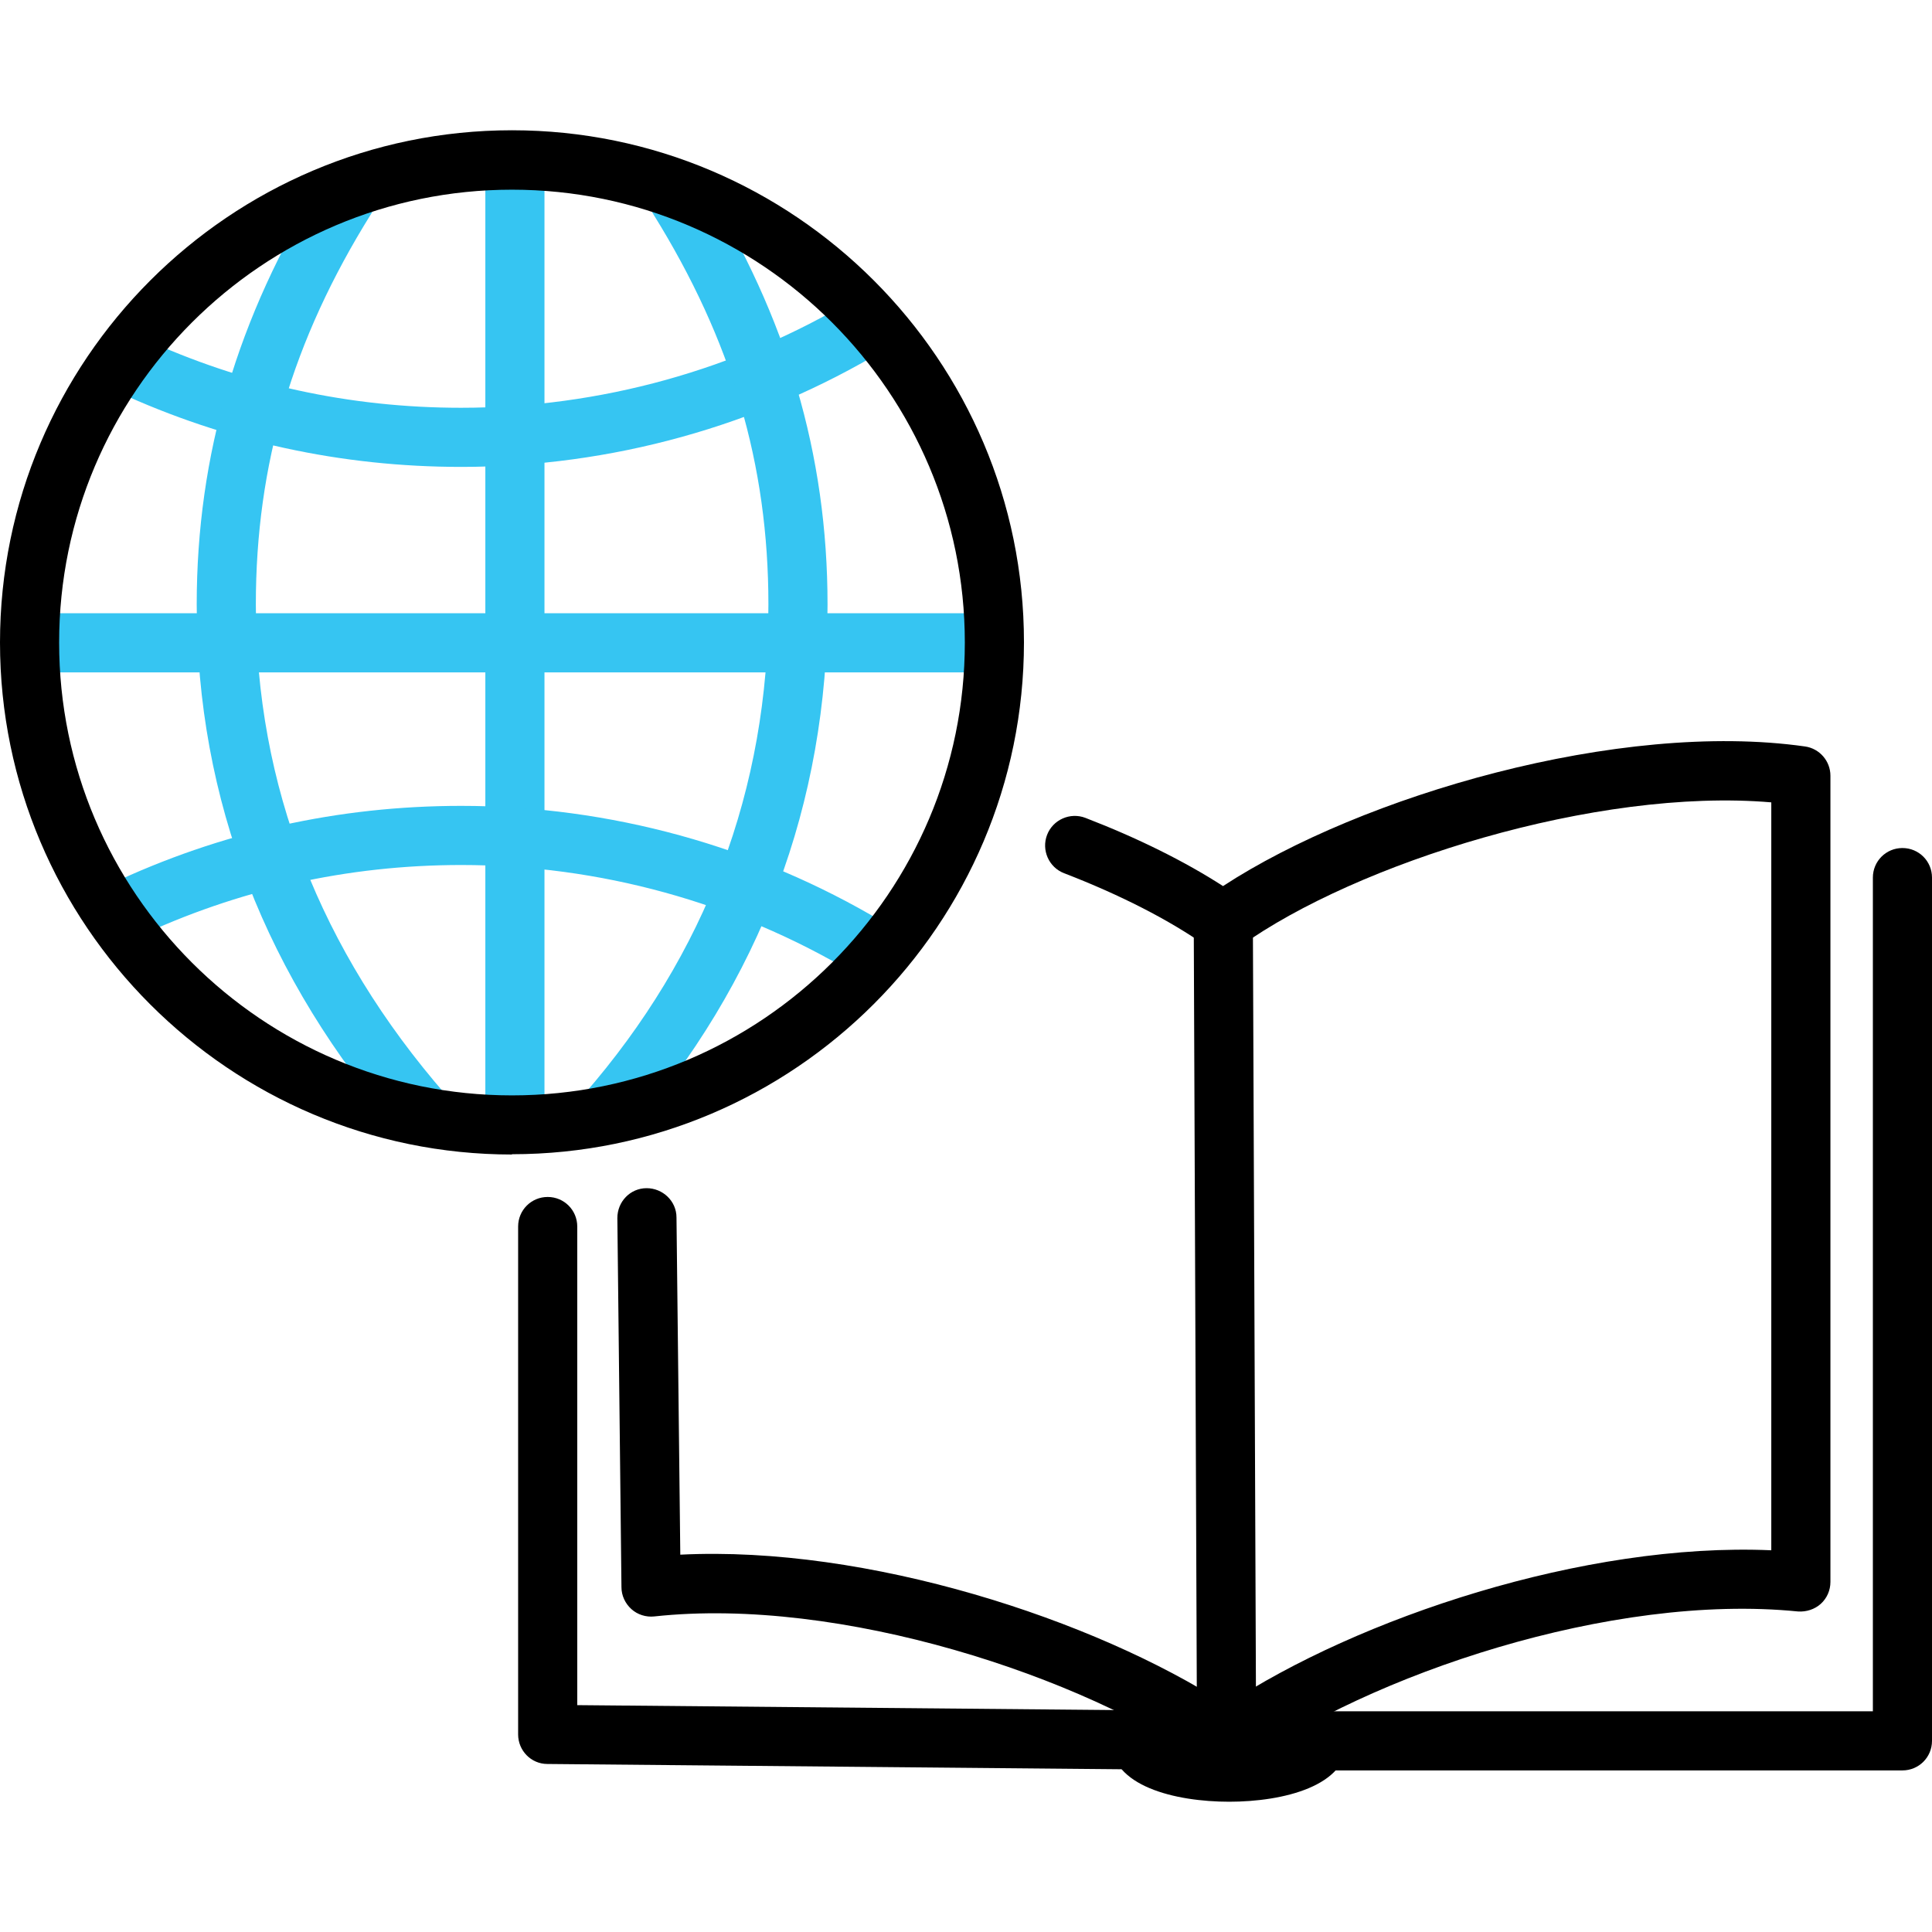
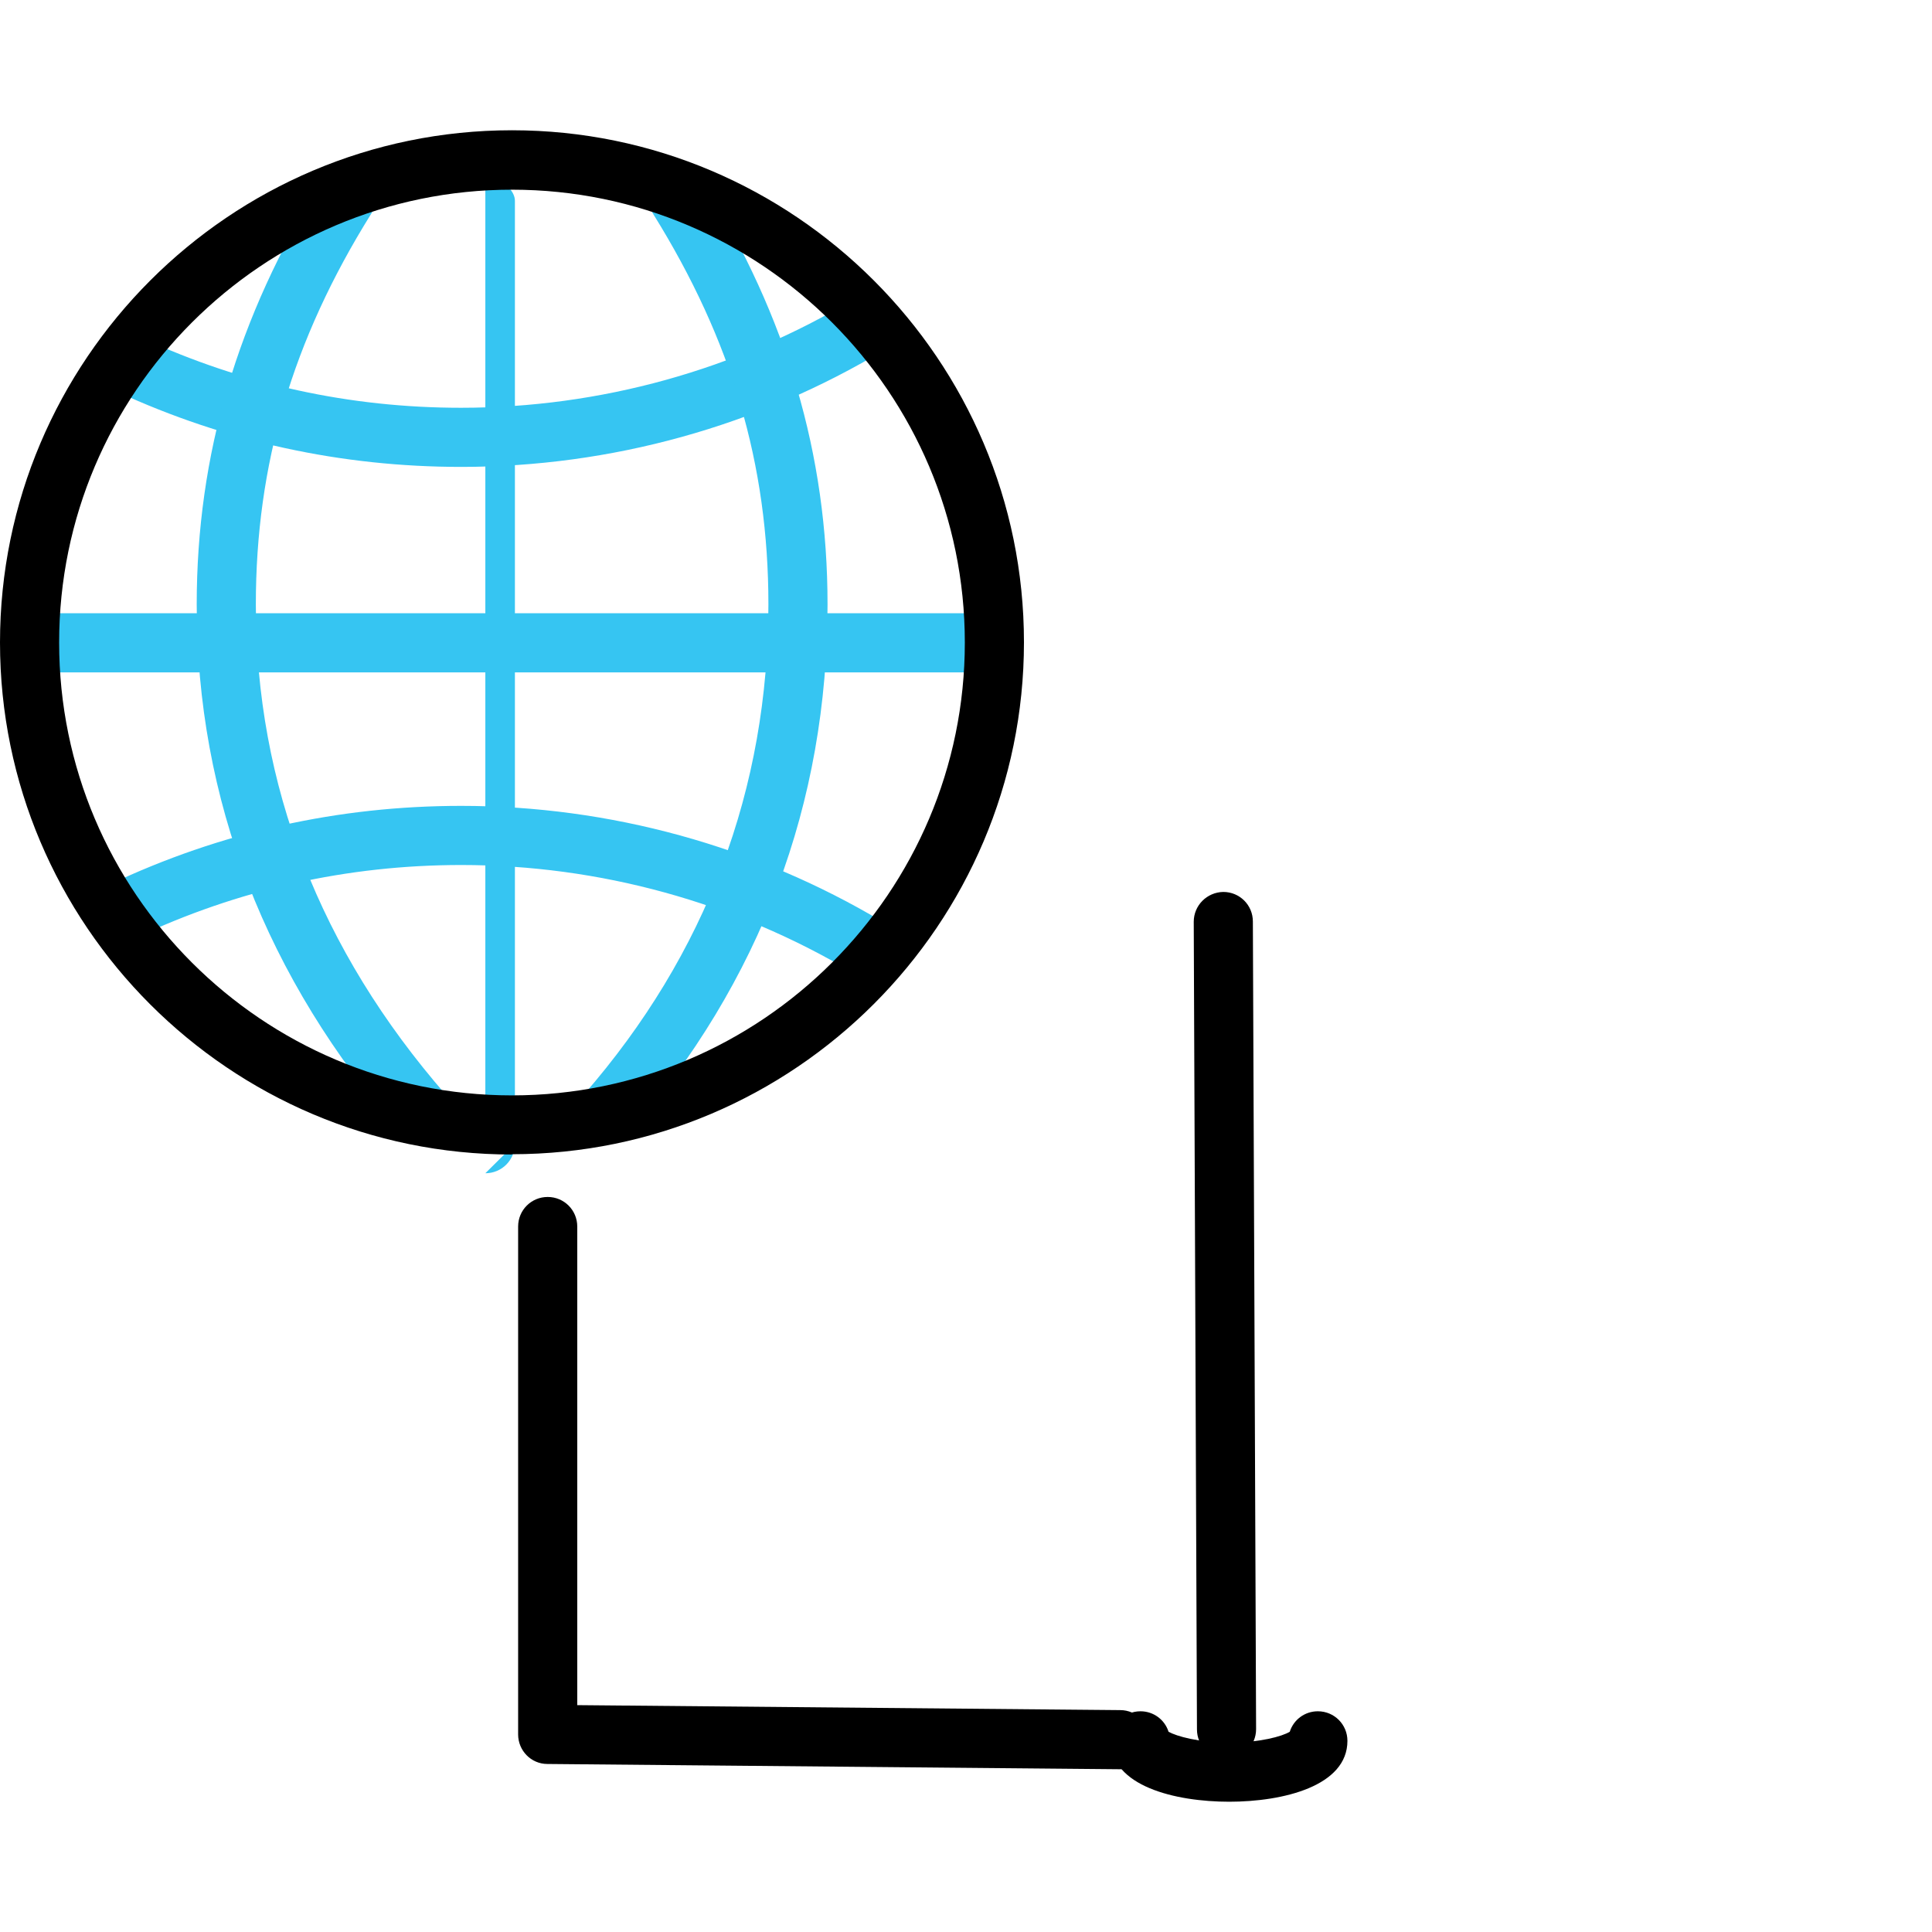
<svg xmlns="http://www.w3.org/2000/svg" id="Layer_1" data-name="Layer 1" viewBox="0 0 66 66">
  <defs>
    <style> .cls-1 { fill: #36c5f2; } </style>
  </defs>
-   <path d="m41.9,60.48c-.2,0-.41-.06-.58-.18-4.33-3.04-12.61-5.77-18.97-5.08-.28.03-.57-.06-.78-.25-.21-.19-.34-.46-.34-.75l-.14-12.61c0-.56.44-1.02,1-1.02.55,0,1.02.44,1.02,1l.13,11.52c6.38-.32,14.15,2.21,18.66,5.13,4.48-2.96,12.23-5.56,18.61-5.28v-25.55c-5.98-.51-14.18,2.08-18.13,4.91-.35.25-.82.25-1.17,0-1.26-.89-2.94-1.75-4.86-2.49-.52-.2-.78-.79-.58-1.31s.79-.78,1.31-.58c1.79.69,3.4,1.49,4.7,2.33,4.73-3.09,13.55-5.67,19.88-4.77.5.07.87.5.87,1v27.54c0,.29-.12.56-.33.75-.21.19-.5.28-.78.26-6.37-.64-14.63,2.16-18.93,5.24-.18.13-.38.19-.59.19Z" />
  <path d="m41.9,60.09c-.56,0-1.01-.45-1.01-1.01l-.11-27.59c0-.56.45-1.01,1.01-1.02h0c.56,0,1.01.45,1.01,1.01l.11,27.59c0,.56-.45,1.01-1.01,1.02h0Z" />
  <path d="m38.26,60.44h0l-19.56-.18c-.56,0-1-.46-1-1.01v-17.35c0-.56.45-1.01,1.01-1.01s1.01.45,1.01,1.01v16.35l18.55.17c.56,0,1.01.46,1,1.02,0,.56-.46,1-1.01,1Z" />
-   <path d="m64.99,60.48h-19.65c-.56,0-1.01-.45-1.01-1.01s.45-1.01,1.01-1.01h18.64v-28.48c0-.56.45-1.01,1.01-1.01s1.01.45,1.01,1.01v29.49c0,.56-.45,1.01-1.01,1.01Z" />
  <path d="m42,61.55c-1.87,0-4.05-.54-4.05-2.08,0-.56.45-1.01,1.01-1.01.45,0,.83.29.96.7.27.15,1.02.37,2.07.37s1.8-.21,2.07-.37c.13-.41.51-.7.96-.7.56,0,1.01.45,1.01,1.01,0,1.54-2.18,2.08-4.05,2.08Z" />
  <g>
    <path class="cls-1" d="m15.76,15.95c-4.1,0-8.05-.86-11.74-2.56-.51-.23-.73-.83-.5-1.34.23-.51.83-.73,1.34-.5,3.43,1.58,7.09,2.38,10.89,2.38,4.75,0,9.4-1.29,13.45-3.73.48-.29,1.1-.13,1.39.34.29.48.13,1.1-.34,1.39-4.36,2.63-9.37,4.02-14.5,4.02Z" />
    <g>
-       <path class="cls-1" d="m17.59,39.08c-.56,0-1.01-.45-1.01-1.01V5.85c0-.56.45-1.01,1.01-1.01s1.01.45,1.01,1.01v32.21c0,.56-.45,1.01-1.01,1.01Z" />
+       <path class="cls-1" d="m17.59,39.08c-.56,0-1.01-.45-1.01-1.01V5.85s1.01.45,1.01,1.01v32.21c0,.56-.45,1.01-1.01,1.01Z" />
      <path class="cls-1" d="m33.69,22.97H1.48c-.56,0-1.01-.45-1.01-1.01s.45-1.01,1.01-1.01h32.21c.56,0,1.01.45,1.01,1.01s-.45,1.01-1.01,1.01Z" />
      <path class="cls-1" d="m14.47,39.08c-.28,0-.56-.12-.76-.35-4.64-5.33-6.99-11.41-6.99-18.08,0-5.11,1.39-9.82,4.24-14.4.3-.47.92-.62,1.39-.32.47.3.62.92.32,1.39-2.68,4.3-3.93,8.54-3.93,13.33,0,6.17,2.18,11.8,6.49,16.75.37.42.32,1.06-.1,1.43-.19.17-.43.25-.66.25Z" />
      <path class="cls-1" d="m20.7,39.08c-.24,0-.47-.08-.66-.25-.42-.37-.47-1.01-.1-1.43,4.19-4.81,6.31-10.45,6.31-16.75,0-4.79-1.25-9.02-3.93-13.33-.3-.47-.15-1.1.32-1.39s1.1-.15,1.39.32c2.85,4.58,4.24,9.28,4.24,14.4,0,6.81-2.29,12.89-6.8,18.08-.2.23-.48.35-.76.35Z" />
      <path class="cls-1" d="m29.64,33.36c-.18,0-.36-.05-.52-.14-4.03-2.4-8.65-3.67-13.36-3.67-3.89,0-7.64.84-11.13,2.49-.51.24-1.11.02-1.35-.48-.24-.51-.02-1.11.48-1.35,3.76-1.78,7.8-2.68,11.99-2.68,5.08,0,10.06,1.37,14.4,3.96.48.29.64.91.35,1.39-.19.32-.53.49-.87.49Z" />
    </g>
  </g>
  <path d="m17.49,39.44C7.85,39.44,0,31.59,0,21.95S7.85,4.45,17.49,4.45s17.49,7.85,17.49,17.49-7.85,17.49-17.49,17.49Zm0-32.96c-8.53,0-15.47,6.94-15.47,15.47s6.94,15.47,15.47,15.47,15.47-6.94,15.47-15.47-6.94-15.47-15.47-15.47Z" />
</svg>